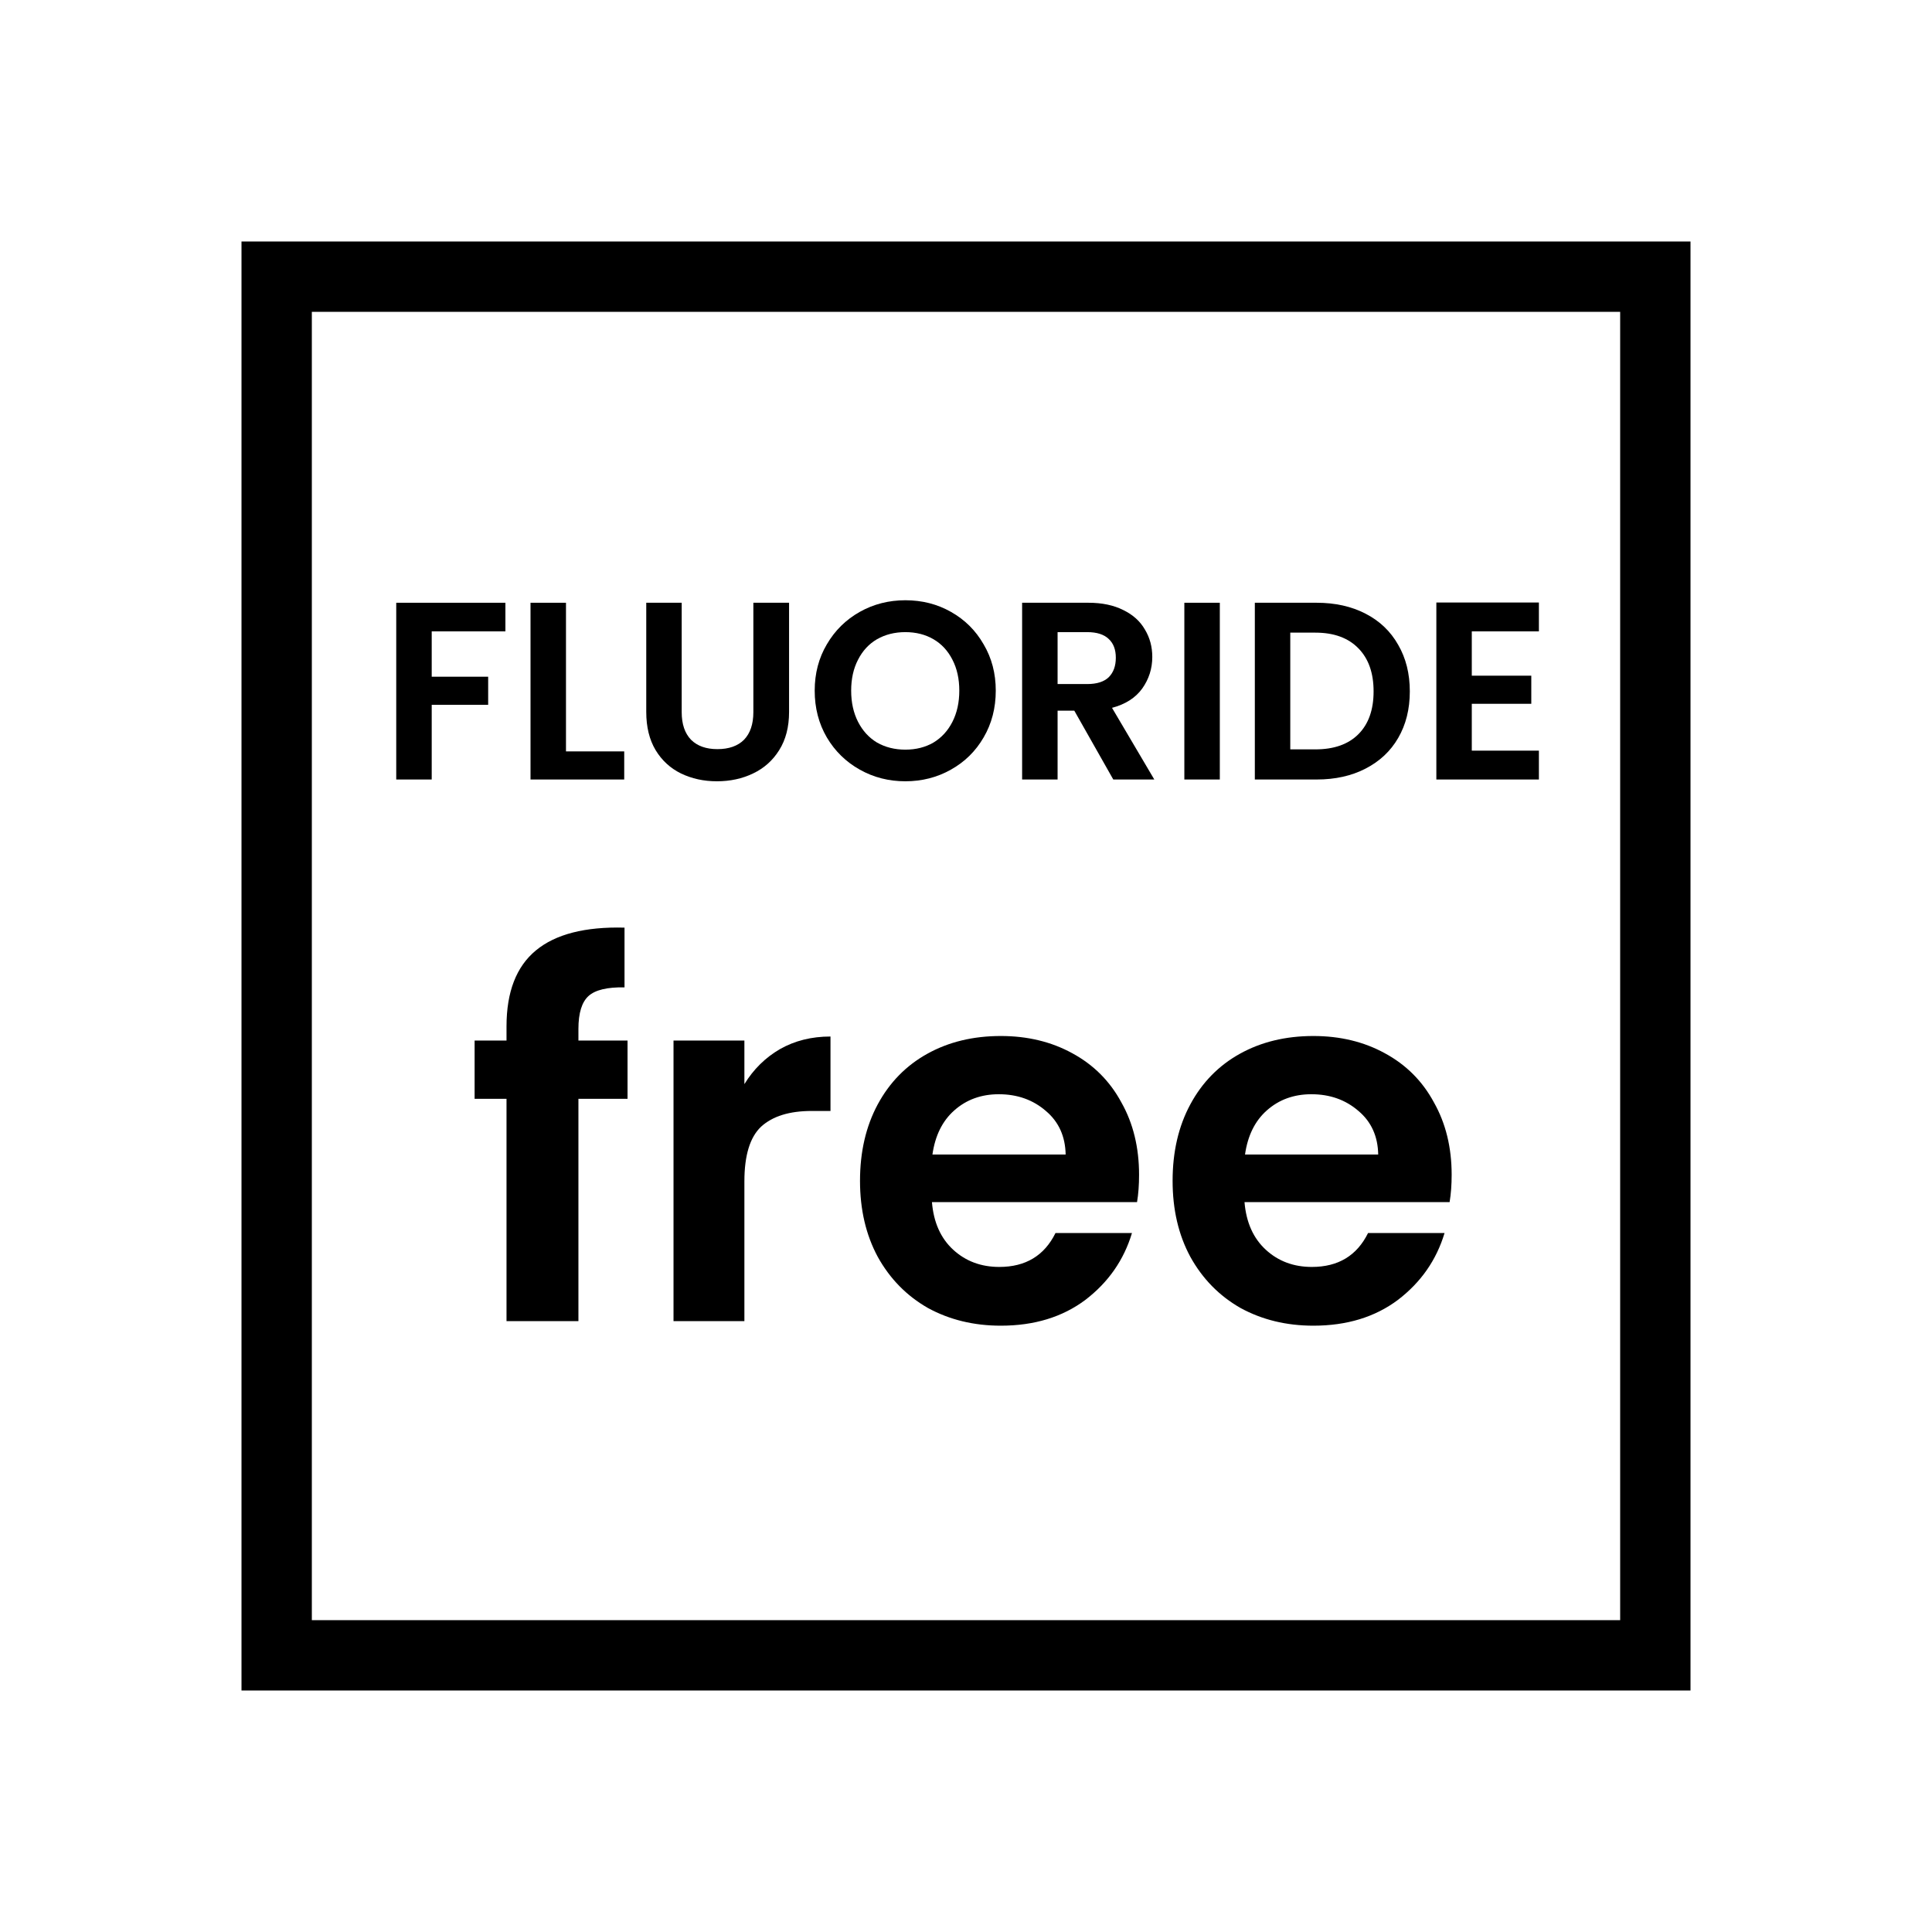
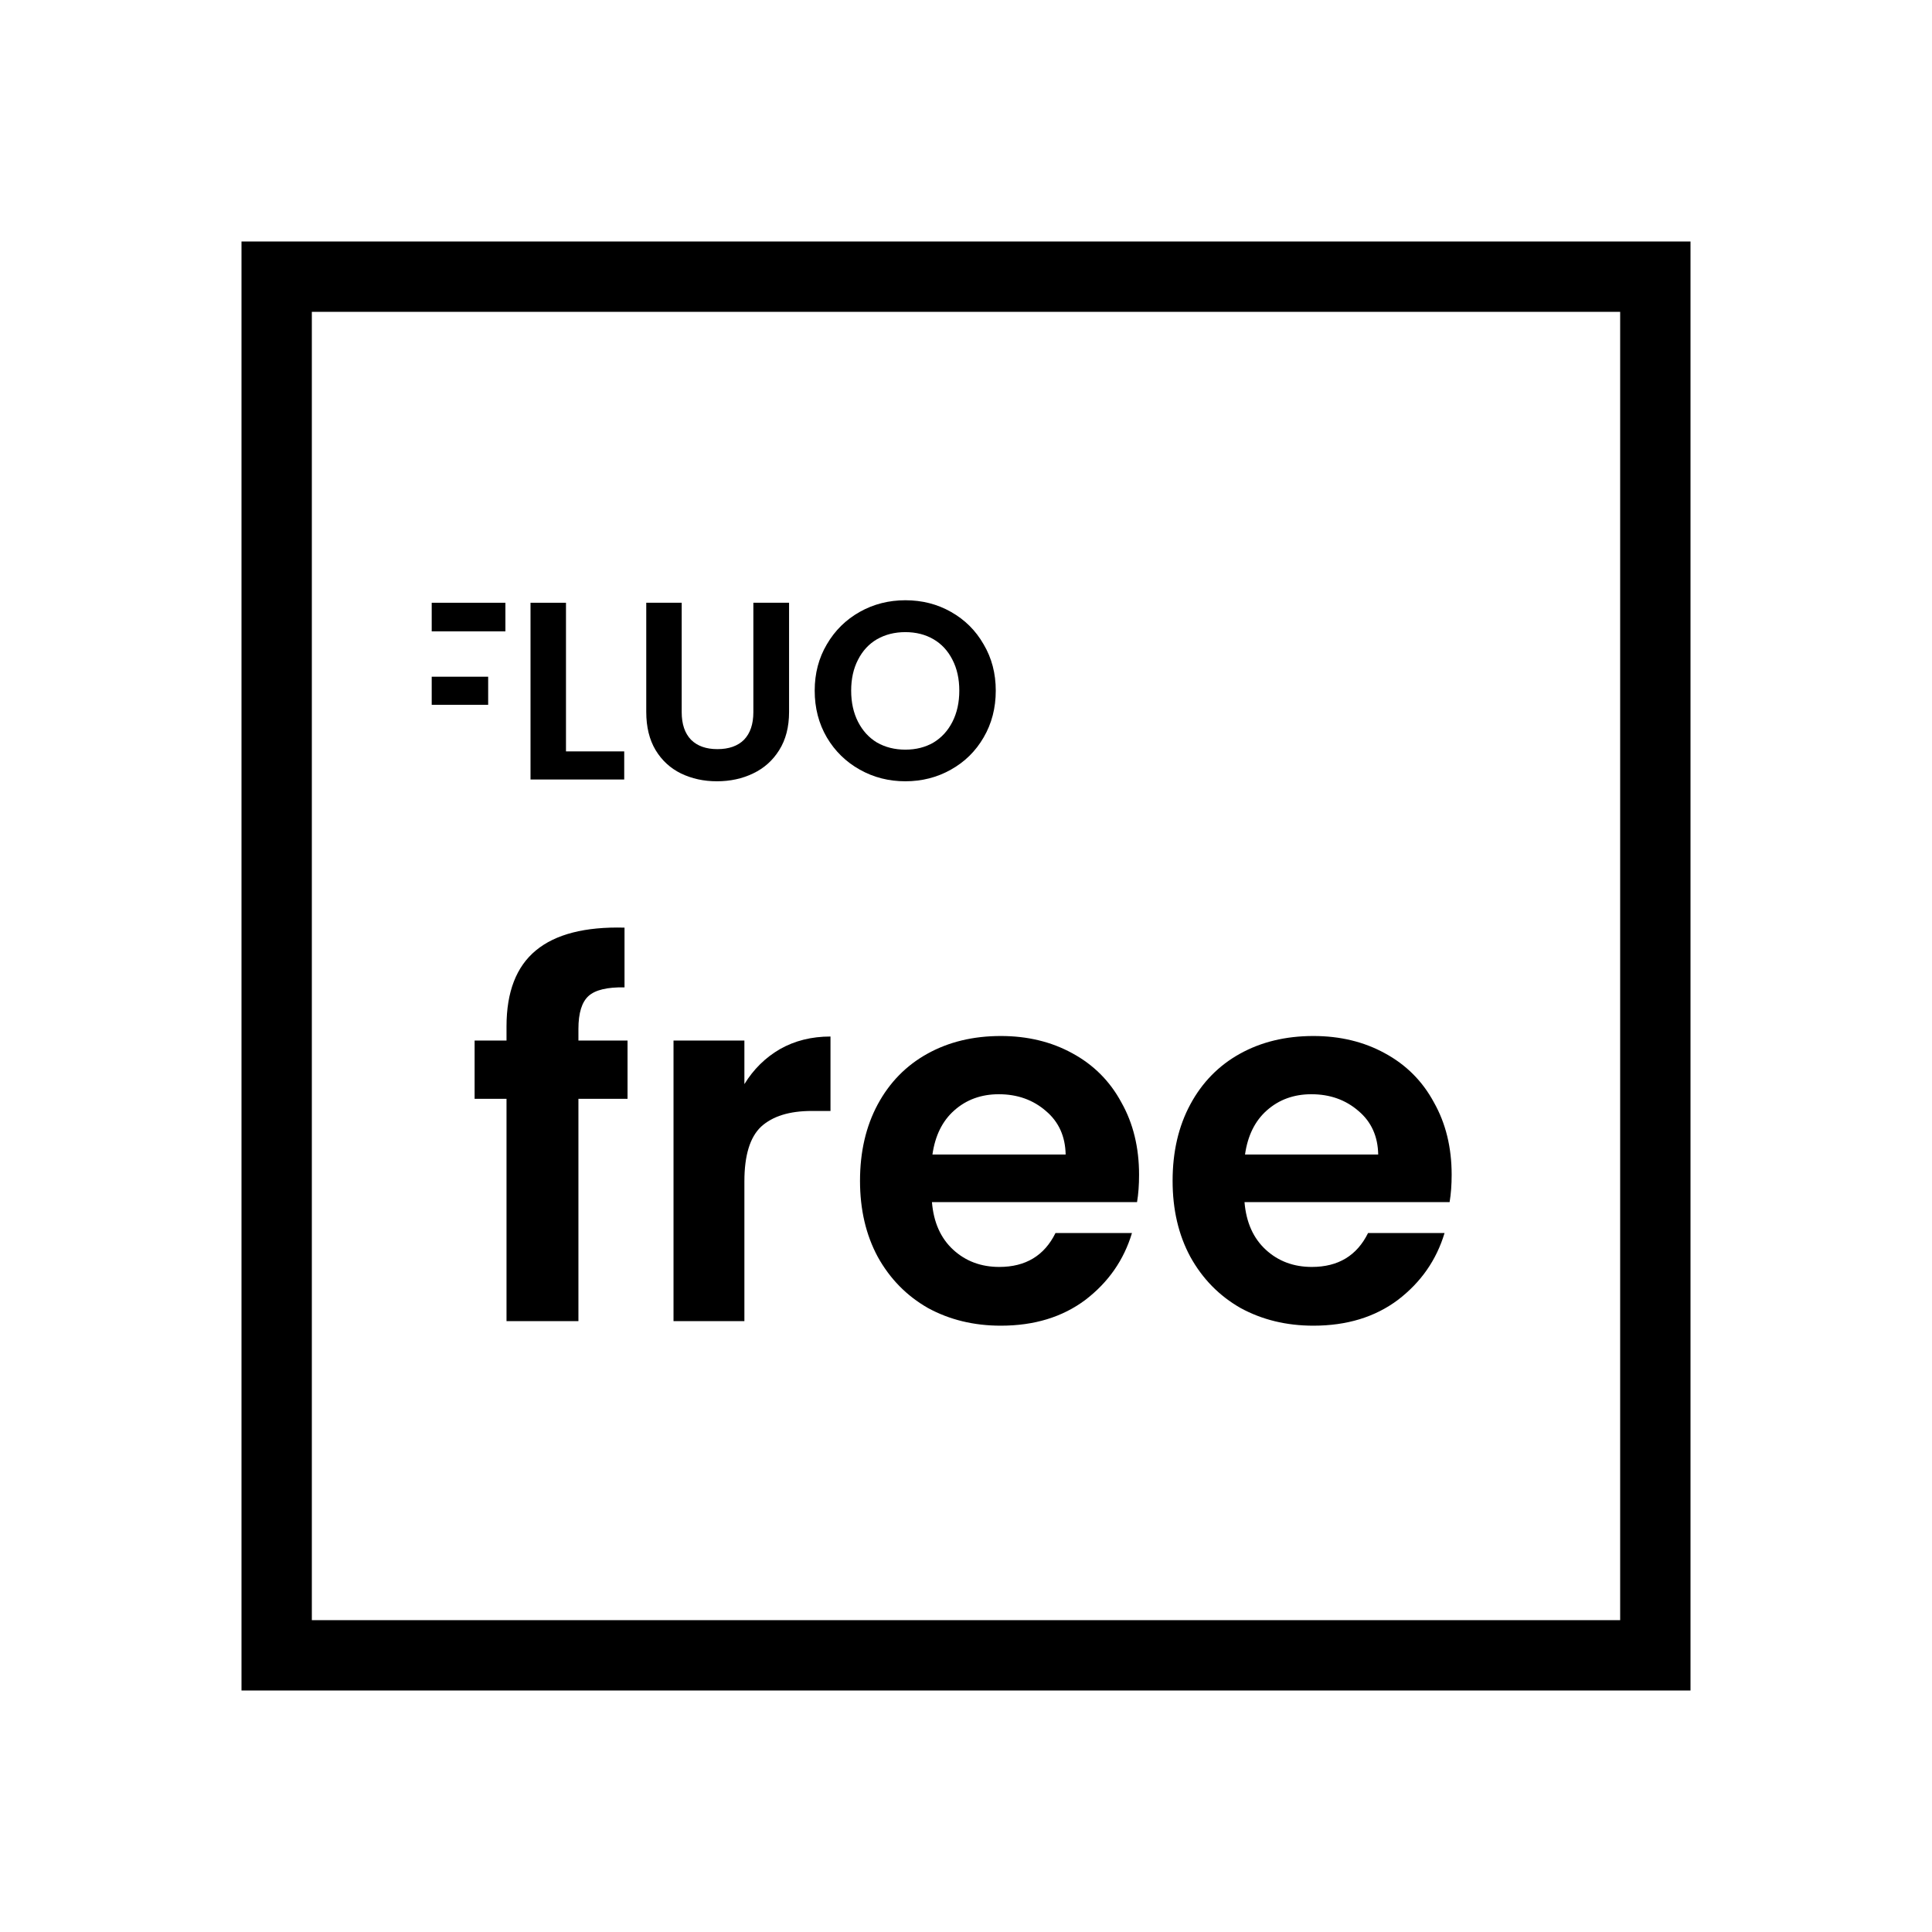
<svg xmlns="http://www.w3.org/2000/svg" fill="none" viewBox="0 0 64 64" height="64" width="64">
  <path fill="black" d="M48.088 38.916C48.088 39.251 48.065 39.553 48.02 39.822H41.226C41.282 40.493 41.517 41.018 41.931 41.399C42.344 41.779 42.853 41.969 43.457 41.969C44.33 41.969 44.95 41.594 45.319 40.845H47.853C47.584 41.74 47.07 42.478 46.309 43.06C45.549 43.63 44.615 43.915 43.508 43.915C42.613 43.915 41.807 43.719 41.092 43.328C40.387 42.925 39.834 42.361 39.431 41.633C39.039 40.907 38.844 40.068 38.844 39.117C38.844 38.155 39.039 37.311 39.431 36.584C39.822 35.857 40.37 35.297 41.075 34.906C41.78 34.515 42.59 34.319 43.508 34.319C44.391 34.319 45.18 34.509 45.873 34.889C46.578 35.27 47.12 35.812 47.5 36.517C47.892 37.21 48.088 38.01 48.088 38.916ZM45.655 38.245C45.644 37.641 45.426 37.16 45.001 36.802C44.576 36.433 44.056 36.248 43.441 36.248C42.859 36.248 42.367 36.427 41.964 36.785C41.573 37.132 41.332 37.618 41.243 38.245H45.655Z" />
  <path fill="black" d="M37.733 38.916C37.733 39.251 37.711 39.553 37.666 39.822H30.872C30.927 40.493 31.162 41.018 31.576 41.399C31.99 41.779 32.499 41.969 33.103 41.969C33.975 41.969 34.596 41.594 34.965 40.845H37.498C37.23 41.74 36.715 42.478 35.955 43.06C35.194 43.63 34.261 43.915 33.153 43.915C32.258 43.915 31.453 43.719 30.737 43.328C30.033 42.925 29.479 42.361 29.076 41.633C28.685 40.907 28.489 40.068 28.489 39.117C28.489 38.155 28.685 37.311 29.076 36.584C29.468 35.857 30.016 35.297 30.721 34.906C31.425 34.515 32.236 34.319 33.153 34.319C34.037 34.319 34.825 34.509 35.519 34.889C36.223 35.27 36.766 35.812 37.146 36.517C37.538 37.21 37.733 38.01 37.733 38.916ZM35.301 38.245C35.289 37.641 35.071 37.16 34.646 36.802C34.221 36.433 33.701 36.248 33.086 36.248C32.505 36.248 32.012 36.427 31.61 36.785C31.218 37.132 30.978 37.618 30.888 38.245H35.301Z" />
  <path fill="black" d="M24.659 35.913C24.961 35.421 25.353 35.035 25.834 34.755C26.326 34.475 26.885 34.336 27.511 34.336V36.802H26.89C26.152 36.802 25.593 36.975 25.213 37.322C24.844 37.669 24.659 38.273 24.659 39.134V43.764H22.311V34.47H24.659V35.913Z" />
  <path fill="black" d="M20.788 36.399H19.161V43.764H16.779V36.399H15.722V34.47H16.779V34C16.779 32.859 17.103 32.02 17.752 31.484C18.401 30.947 19.379 30.695 20.688 30.729V32.708C20.117 32.697 19.72 32.792 19.497 32.993C19.273 33.195 19.161 33.558 19.161 34.084V34.47H20.788V36.399Z" />
-   <path fill="black" d="M48.755 20.915V22.383H50.726V23.314H48.755V24.866H50.978V25.822H47.581V19.959H50.978V20.915H48.755Z" />
-   <path fill="black" d="M43.615 19.967C44.23 19.967 44.77 20.088 45.234 20.328C45.703 20.569 46.064 20.913 46.316 21.36C46.573 21.802 46.702 22.316 46.702 22.903C46.702 23.491 46.573 24.005 46.316 24.447C46.064 24.883 45.703 25.221 45.234 25.462C44.77 25.702 44.23 25.822 43.615 25.822H41.568V19.967H43.615ZM43.573 24.824C44.188 24.824 44.663 24.657 44.999 24.321C45.334 23.985 45.502 23.513 45.502 22.903C45.502 22.294 45.334 21.818 44.999 21.477C44.663 21.131 44.188 20.957 43.573 20.957H42.742V24.824H43.573Z" />
-   <path fill="black" d="M40.408 19.967V25.822H39.233V19.967H40.408Z" />
-   <path fill="black" d="M36.879 25.822L35.587 23.541H35.034V25.822H33.859V19.967H36.057C36.51 19.967 36.896 20.049 37.215 20.211C37.534 20.367 37.771 20.582 37.928 20.857C38.09 21.125 38.171 21.427 38.171 21.762C38.171 22.148 38.059 22.498 37.836 22.811C37.612 23.119 37.279 23.331 36.837 23.448L38.238 25.822H36.879ZM35.034 22.66H36.015C36.334 22.66 36.572 22.584 36.728 22.434C36.885 22.277 36.963 22.062 36.963 21.788C36.963 21.519 36.885 21.312 36.728 21.167C36.572 21.016 36.334 20.94 36.015 20.94H35.034V22.66Z" />
  <path fill="black" d="M29.991 25.881C29.443 25.881 28.94 25.753 28.481 25.495C28.023 25.238 27.659 24.883 27.391 24.43C27.122 23.971 26.988 23.454 26.988 22.878C26.988 22.308 27.122 21.796 27.391 21.343C27.659 20.884 28.023 20.527 28.481 20.269C28.94 20.012 29.443 19.884 29.991 19.884C30.545 19.884 31.048 20.012 31.501 20.269C31.96 20.527 32.32 20.884 32.583 21.343C32.852 21.796 32.986 22.308 32.986 22.878C32.986 23.454 32.852 23.971 32.583 24.43C32.32 24.883 31.96 25.238 31.501 25.495C31.043 25.753 30.539 25.881 29.991 25.881ZM29.991 24.833C30.343 24.833 30.654 24.754 30.922 24.598C31.191 24.436 31.401 24.206 31.551 23.91C31.702 23.613 31.778 23.27 31.778 22.878C31.778 22.487 31.702 22.146 31.551 21.855C31.401 21.558 31.191 21.332 30.922 21.175C30.654 21.019 30.343 20.94 29.991 20.94C29.639 20.94 29.326 21.019 29.052 21.175C28.783 21.332 28.574 21.558 28.423 21.855C28.272 22.146 28.196 22.487 28.196 22.878C28.196 23.27 28.272 23.613 28.423 23.91C28.574 24.206 28.783 24.436 29.052 24.598C29.326 24.754 29.639 24.833 29.991 24.833Z" />
  <path fill="black" d="M22.582 19.967V23.591C22.582 23.988 22.686 24.293 22.892 24.506C23.099 24.712 23.39 24.816 23.765 24.816C24.145 24.816 24.439 24.712 24.646 24.506C24.852 24.293 24.956 23.988 24.956 23.591V19.967H26.139V23.583C26.139 24.081 26.03 24.503 25.812 24.849C25.599 25.191 25.311 25.448 24.948 25.621C24.59 25.794 24.19 25.881 23.748 25.881C23.312 25.881 22.915 25.794 22.557 25.621C22.205 25.448 21.925 25.191 21.718 24.849C21.511 24.503 21.408 24.081 21.408 23.583V19.967H22.582Z" />
  <path fill="black" d="M18.749 24.891H20.678V25.822H17.574V19.967H18.749V24.891Z" />
-   <path fill="black" d="M16.742 19.967V20.915H14.301V22.417H16.171V23.348H14.301V25.822H13.126V19.967H16.742Z" />
+   <path fill="black" d="M16.742 19.967V20.915H14.301V22.417H16.171V23.348H14.301V25.822V19.967H16.742Z" />
  <path fill="black" d="M56 8V56H8V8H56ZM10.33 53.67H53.67V10.33H10.33V53.67Z" />
</svg>